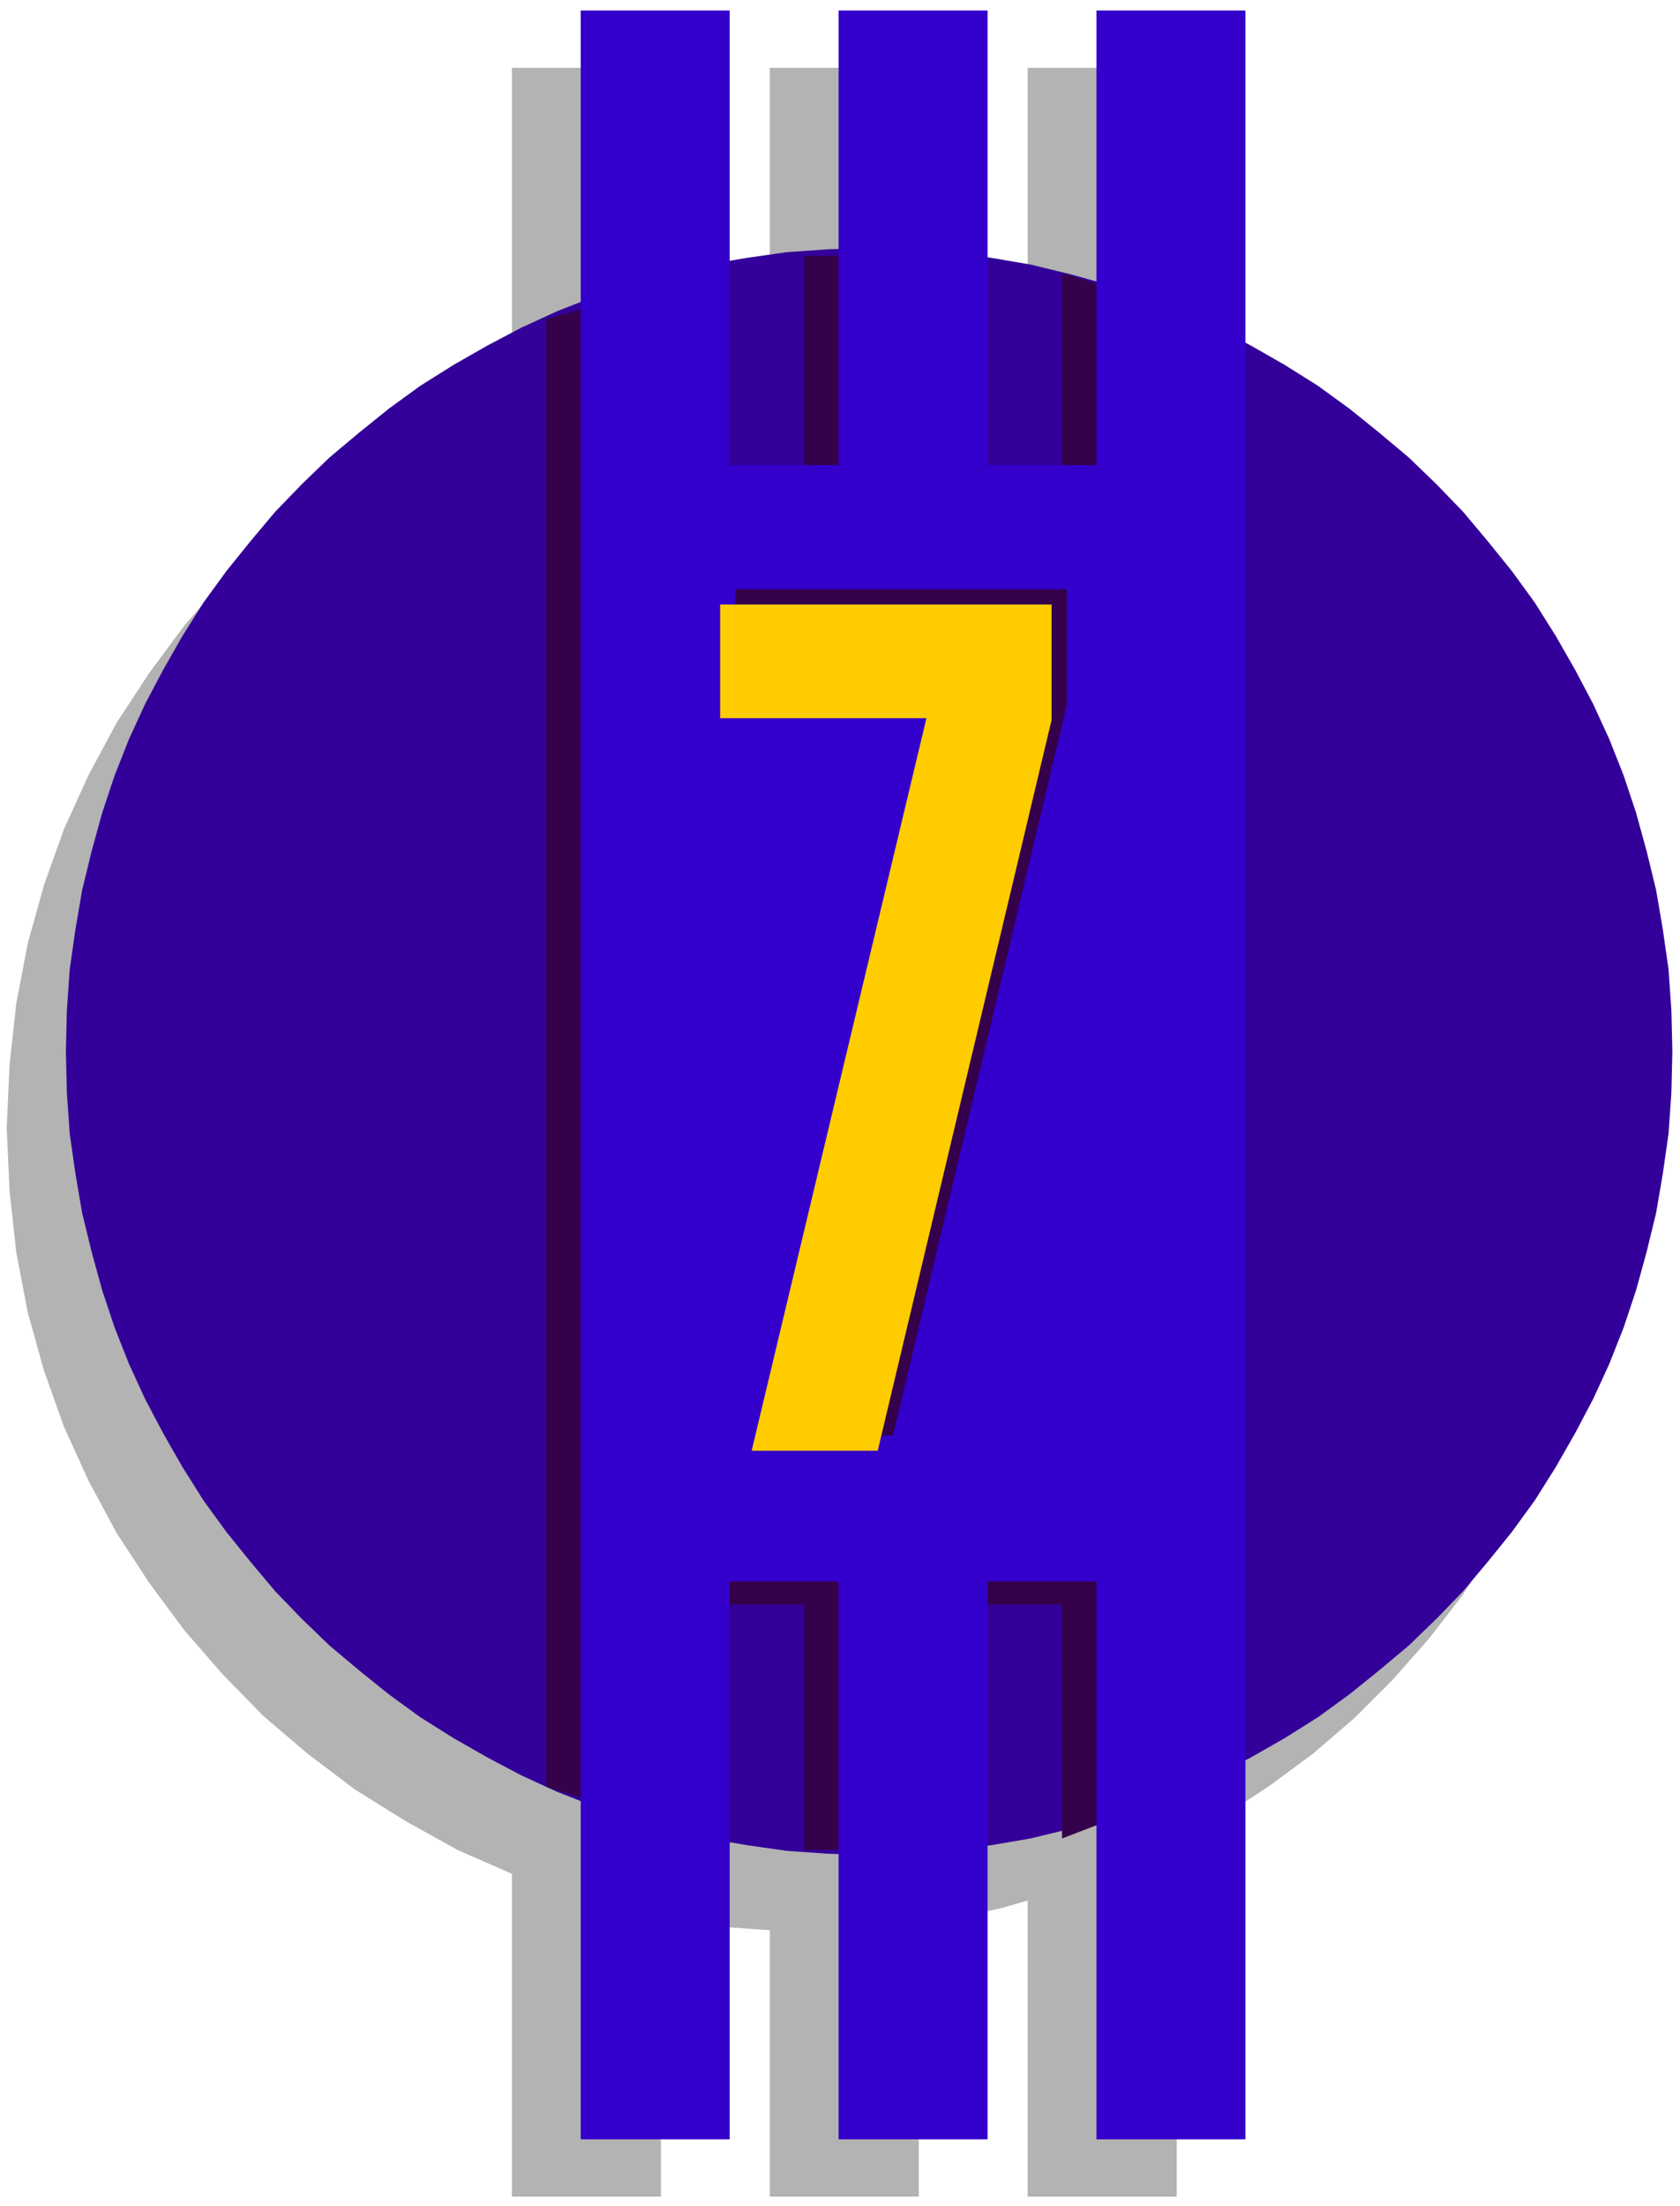
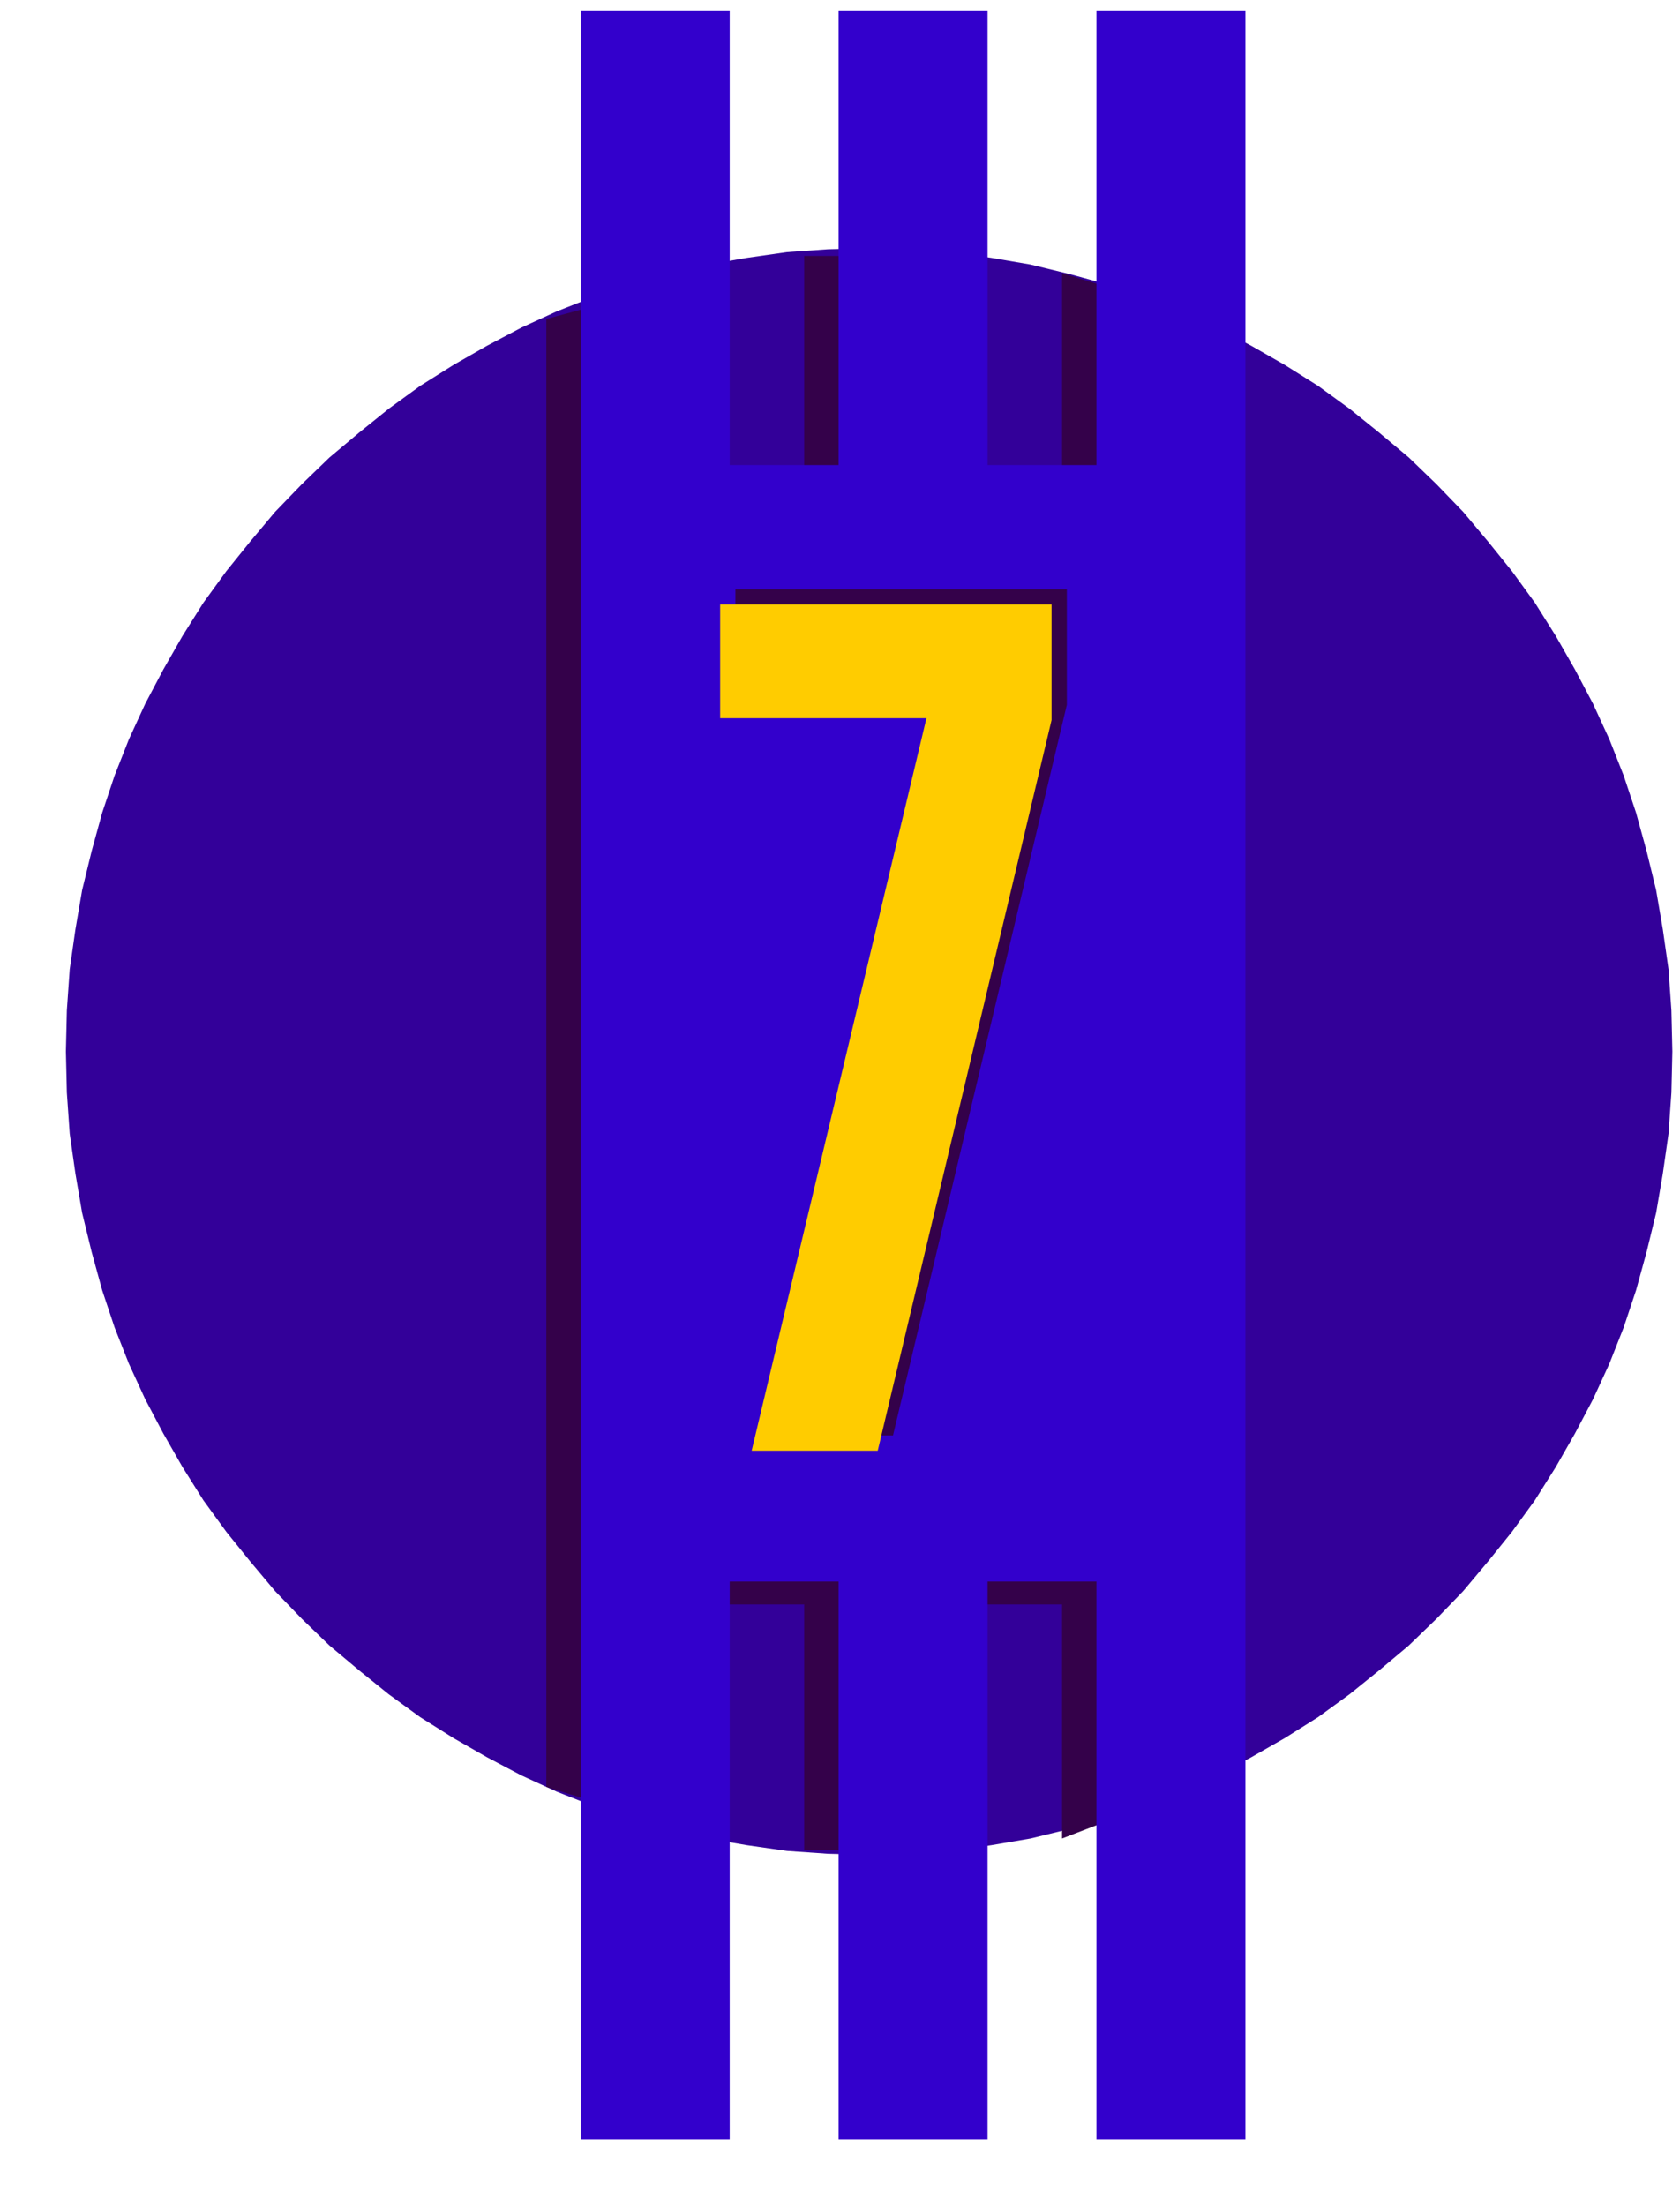
<svg xmlns="http://www.w3.org/2000/svg" width="279.04" height="366.24" fill-rule="evenodd" stroke-linecap="round" preserveAspectRatio="none" viewBox="0 0 1759 2310">
  <style>.pen2{stroke:none}.brush5{fill:#34014a}</style>
-   <path d="M0 0h1759v2310H0z" style="fill:none;stroke:none" />
-   <path d="M692 2007v293H536v-338l-57-25-54-30-53-33-49-37-47-40-43-44-40-46-37-50-34-52-29-54-26-57-21-59-17-61-12-63-7-64-3-66 3-66 7-64 12-63 17-61 21-59 26-57 29-54 34-52 37-50 40-46 43-44 47-40 49-37 53-33 54-30 57-25V71h156v284l14-3 14-2 14-2 14-2 15-2 14-1 14-1 15-1V71h156v277l15 2 14 2 14 3 15 3 14 3 14 3 14 3 14 4V71h156v363l50 28 47 31 46 34 43 37 40 39 38 43 34 45 32 47 29 49 25 51 22 54 18 55 14 56 10 58 7 60 2 60-2 60-7 60-10 58-14 56-18 55-22 54-25 51-29 49-32 48-34 44-38 43-40 40-43 37-46 34-47 31-50 28v371h-156v-310l-14 4-14 4-14 3-14 3-15 3-14 3-14 2-15 2v286H806v-279l-15-1-14-1-14-1-15-2-14-2-14-2-14-2-14-3z" class="pen2" style="fill:#b3b3b3" />
  <path d="m910 1942-43-1-43-3-42-6-41-7-41-10-40-11-39-13-38-15-37-17-36-19-35-20-35-22-33-24-31-25-31-26-29-28-28-29-26-31-25-31-24-33-22-35-20-35-19-36-17-37-15-38-13-39-11-40-10-41-7-41-6-42-3-43-1-43 1-43 3-43 6-42 7-41 10-41 11-40 13-39 15-38 17-37 19-36 20-35 22-35 24-33 25-31 26-31 28-29 29-28 31-26 31-25 33-24 35-22 35-20 36-19 37-17 38-15 39-13 40-11 41-10 41-7 42-6 43-3 43-1 43 1 43 3 42 6 41 7 41 10 40 11 39 13 38 15 37 17 36 19 35 20 35 22 33 24 31 25 31 26 29 28 28 29 26 31 25 31 24 33 22 35 20 35 19 36 17 37 15 38 13 39 11 40 10 41 7 41 6 42 3 43 1 43-1 43-3 43-6 42-7 41-10 41-11 40-13 39-15 38-17 37-19 36-20 35-22 35-24 33-25 31-26 31-28 29-29 28-31 26-31 25-33 24-35 22-35 20-36 19-37 17-38 15-39 13-40 11-41 10-41 7-42 6-43 3-43 1z" class="pen2" style="fill:#309" />
  <path d="M728 511h114V268h156v243h114V286l156 48v1531l-156 60v-245H998v257H842v-257H728v239l-156-48V334l156-42v219z" class="pen2 brush5" />
  <path d="M878 487V11h156v476h114V11h156v2229h-156v-584h-114v584H878v-584H764v584H608V11h156v476h114z" class="pen2" style="fill:#30c" />
-   <path d="m803 1503 183-767H770V617h347v121l-182 765H803z" class="pen2 brush5" />
+   <path d="m803 1503 183-767H770V617h347v121l-182 765H803" class="pen2 brush5" />
  <path d="m787 1519 183-767H754V633h347v121l-182 765H787z" class="pen2" style="fill:#fc0" />
</svg>